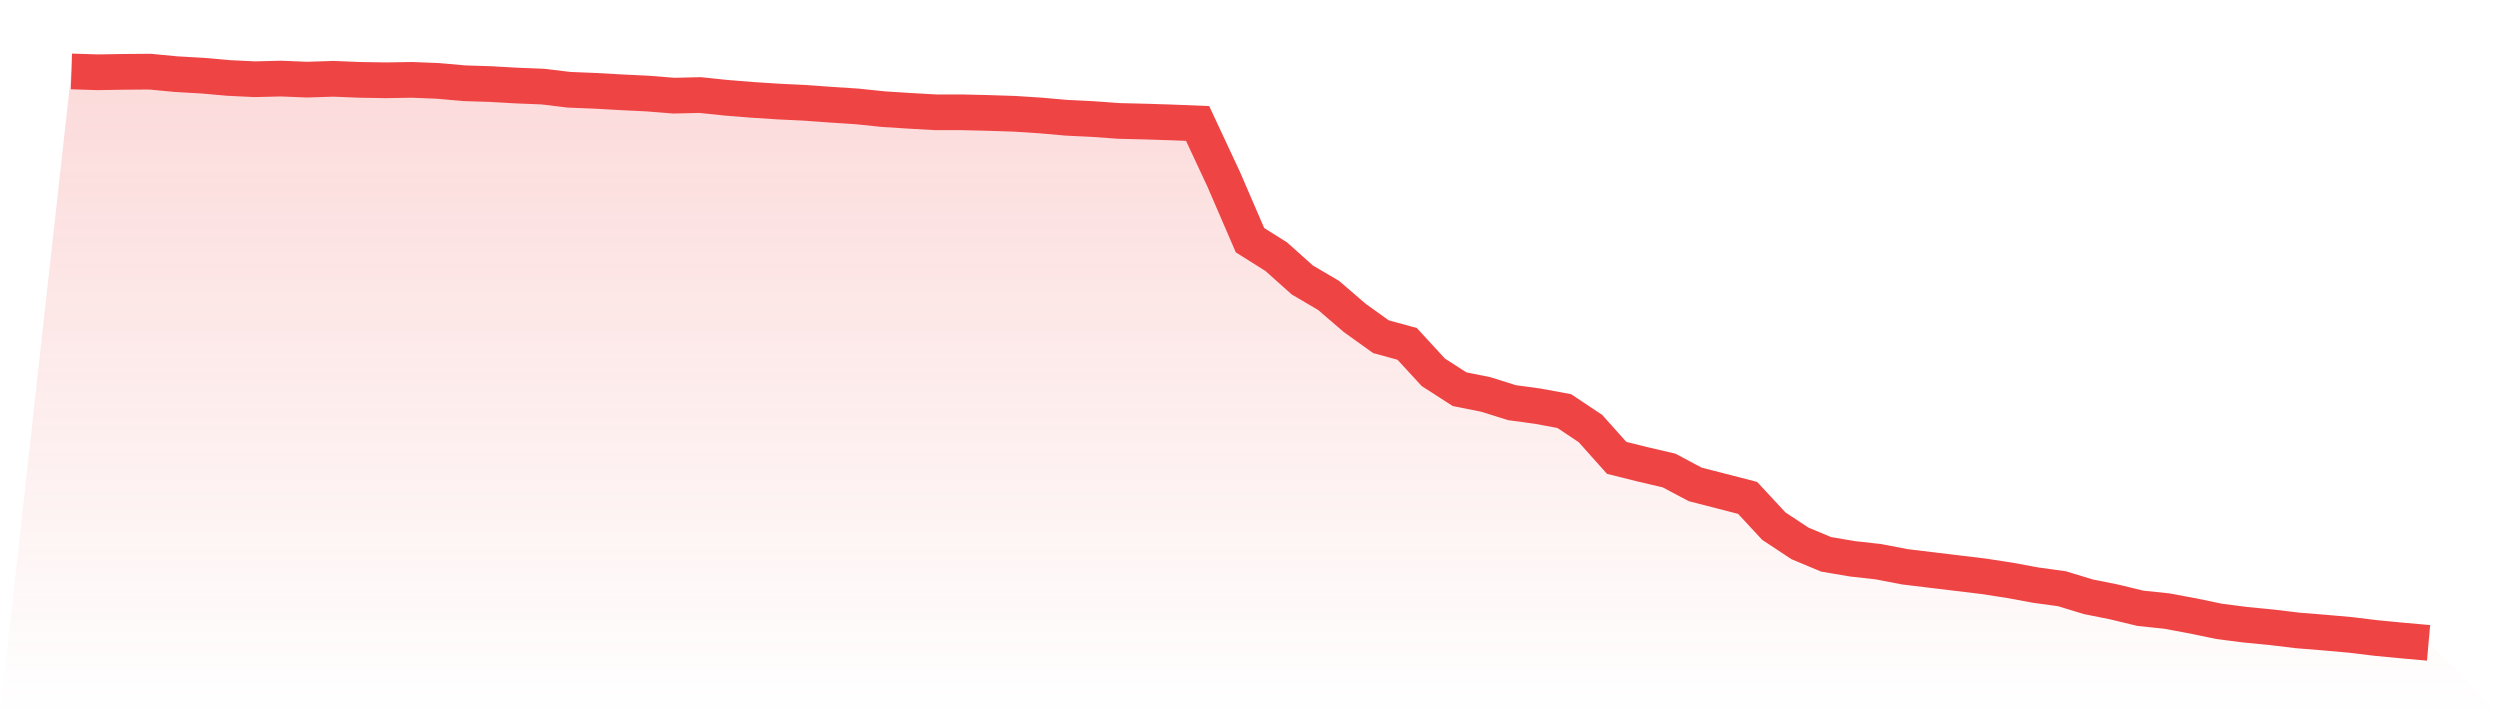
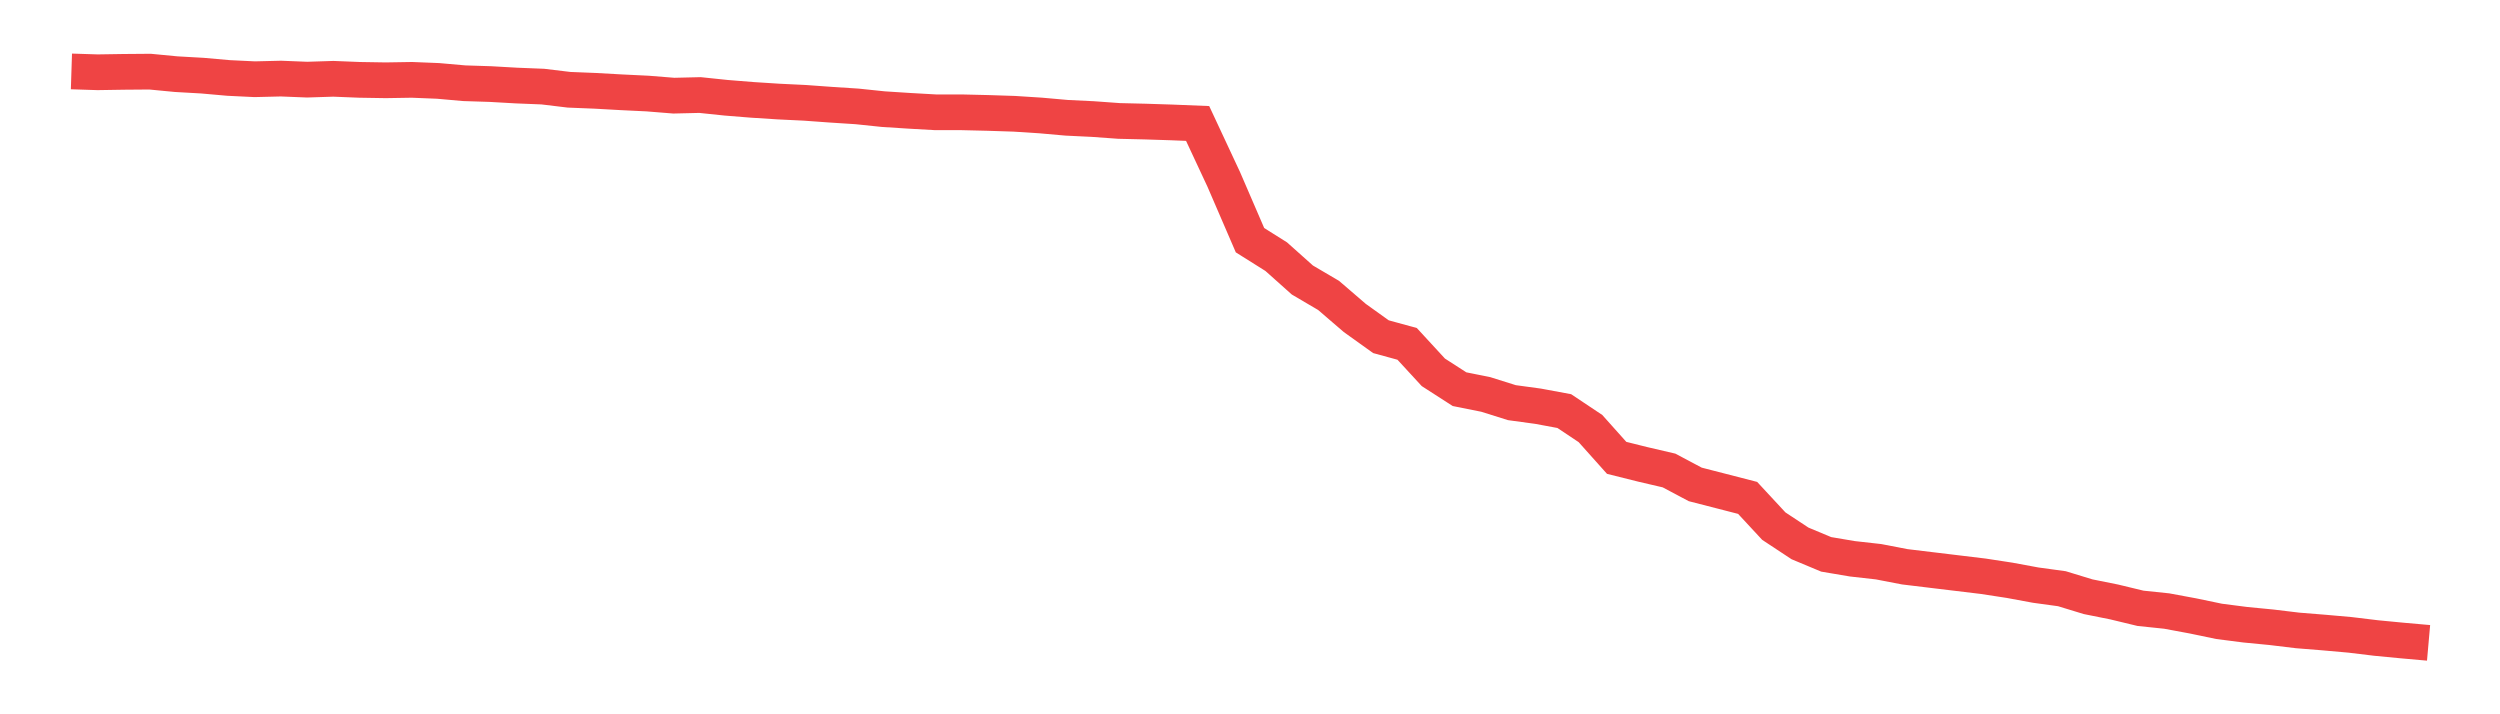
<svg xmlns="http://www.w3.org/2000/svg" viewBox="0 0 140 40">
  <defs>
    <linearGradient id="gradient" x1="0" x2="0" y1="0" y2="1">
      <stop offset="0%" stop-color="#ef4444" stop-opacity="0.2" />
      <stop offset="100%" stop-color="#ef4444" stop-opacity="0" />
    </linearGradient>
  </defs>
-   <path d="M4,4 L4,4 L5.467,4.047 L6.933,4.024 L8.4,4.012 L9.867,4.153 L11.333,4.236 L12.8,4.366 L14.267,4.437 L15.733,4.401 L17.2,4.46 L18.667,4.413 L20.133,4.472 L21.6,4.496 L23.067,4.472 L24.533,4.531 L26,4.661 L27.467,4.708 L28.933,4.791 L30.4,4.85 L31.867,5.027 L33.333,5.086 L34.8,5.168 L36.267,5.239 L37.733,5.357 L39.2,5.322 L40.667,5.475 L42.133,5.593 L43.6,5.687 L45.067,5.758 L46.533,5.864 L48,5.959 L49.467,6.112 L50.933,6.206 L52.4,6.289 L53.867,6.289 L55.333,6.324 L56.8,6.372 L58.267,6.466 L59.733,6.596 L61.2,6.667 L62.667,6.773 L64.133,6.808 L65.6,6.855 L67.067,6.914 L68.533,10.053 L70,13.451 L71.467,14.372 L72.933,15.681 L74.4,16.543 L75.867,17.805 L77.333,18.855 L78.8,19.257 L80.267,20.85 L81.733,21.794 L83.2,22.088 L84.667,22.549 L86.133,22.749 L87.6,23.021 L89.067,24 L90.533,25.64 L92,26.006 L93.467,26.348 L94.933,27.127 L96.4,27.504 L97.867,27.882 L99.333,29.463 L100.8,30.431 L102.267,31.044 L103.733,31.292 L105.2,31.457 L106.667,31.74 L108.133,31.917 L109.6,32.094 L111.067,32.271 L112.533,32.496 L114,32.767 L115.467,32.968 L116.933,33.416 L118.4,33.711 L119.867,34.065 L121.333,34.218 L122.8,34.49 L124.267,34.796 L125.733,34.985 L127.2,35.127 L128.667,35.304 L130.133,35.422 L131.6,35.552 L133.067,35.729 L134.533,35.87 L136,36 L140,40 L0,40 z" fill="url(#gradient)" />
  <path d="M4,4 L4,4 L5.467,4.047 L6.933,4.024 L8.4,4.012 L9.867,4.153 L11.333,4.236 L12.8,4.366 L14.267,4.437 L15.733,4.401 L17.2,4.46 L18.667,4.413 L20.133,4.472 L21.6,4.496 L23.067,4.472 L24.533,4.531 L26,4.661 L27.467,4.708 L28.933,4.791 L30.4,4.85 L31.867,5.027 L33.333,5.086 L34.8,5.168 L36.267,5.239 L37.733,5.357 L39.2,5.322 L40.667,5.475 L42.133,5.593 L43.6,5.687 L45.067,5.758 L46.533,5.864 L48,5.959 L49.467,6.112 L50.933,6.206 L52.4,6.289 L53.867,6.289 L55.333,6.324 L56.8,6.372 L58.267,6.466 L59.733,6.596 L61.2,6.667 L62.667,6.773 L64.133,6.808 L65.6,6.855 L67.067,6.914 L68.533,10.053 L70,13.451 L71.467,14.372 L72.933,15.681 L74.4,16.543 L75.867,17.805 L77.333,18.855 L78.8,19.257 L80.267,20.85 L81.733,21.794 L83.2,22.088 L84.667,22.549 L86.133,22.749 L87.6,23.021 L89.067,24 L90.533,25.64 L92,26.006 L93.467,26.348 L94.933,27.127 L96.4,27.504 L97.867,27.882 L99.333,29.463 L100.8,30.431 L102.267,31.044 L103.733,31.292 L105.2,31.457 L106.667,31.74 L108.133,31.917 L109.6,32.094 L111.067,32.271 L112.533,32.496 L114,32.767 L115.467,32.968 L116.933,33.416 L118.4,33.711 L119.867,34.065 L121.333,34.218 L122.8,34.49 L124.267,34.796 L125.733,34.985 L127.2,35.127 L128.667,35.304 L130.133,35.422 L131.6,35.552 L133.067,35.729 L134.533,35.87 L136,36" fill="none" stroke="#ef4444" stroke-width="2" />
</svg>